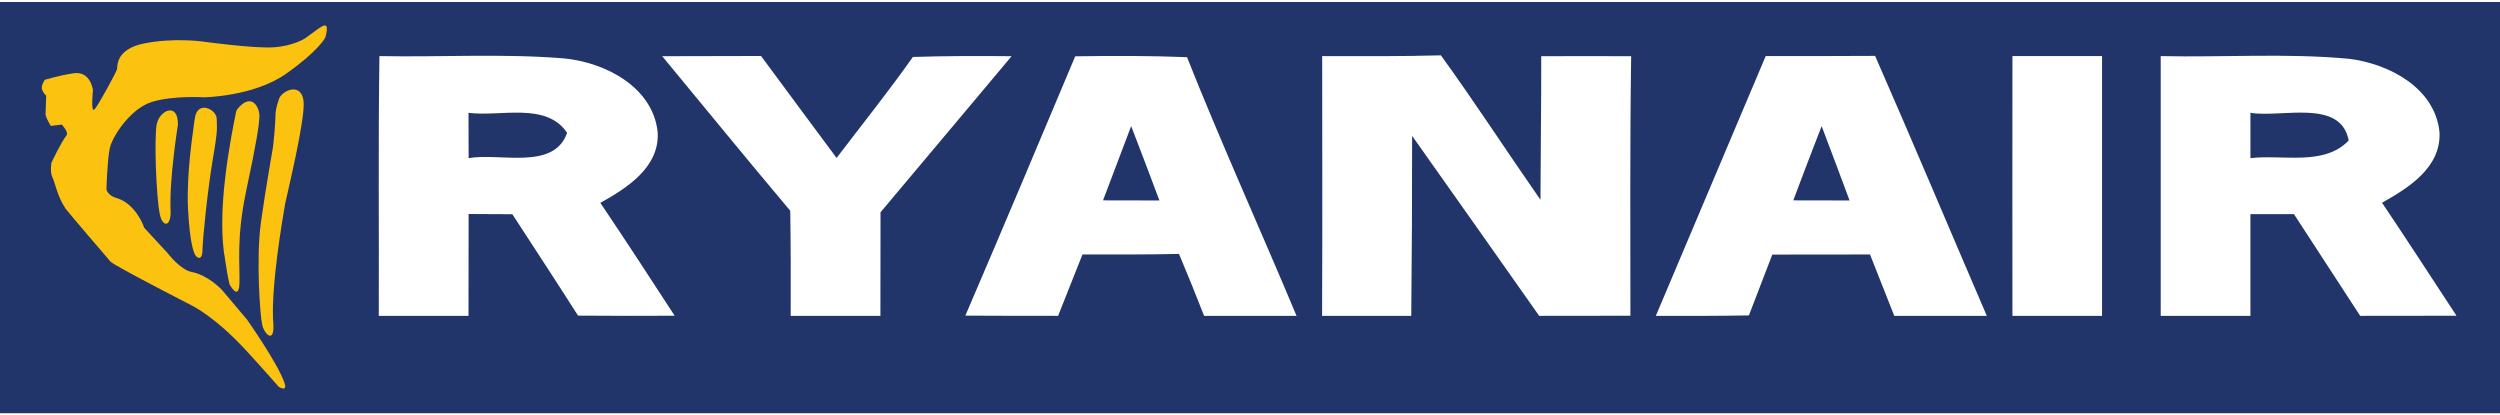
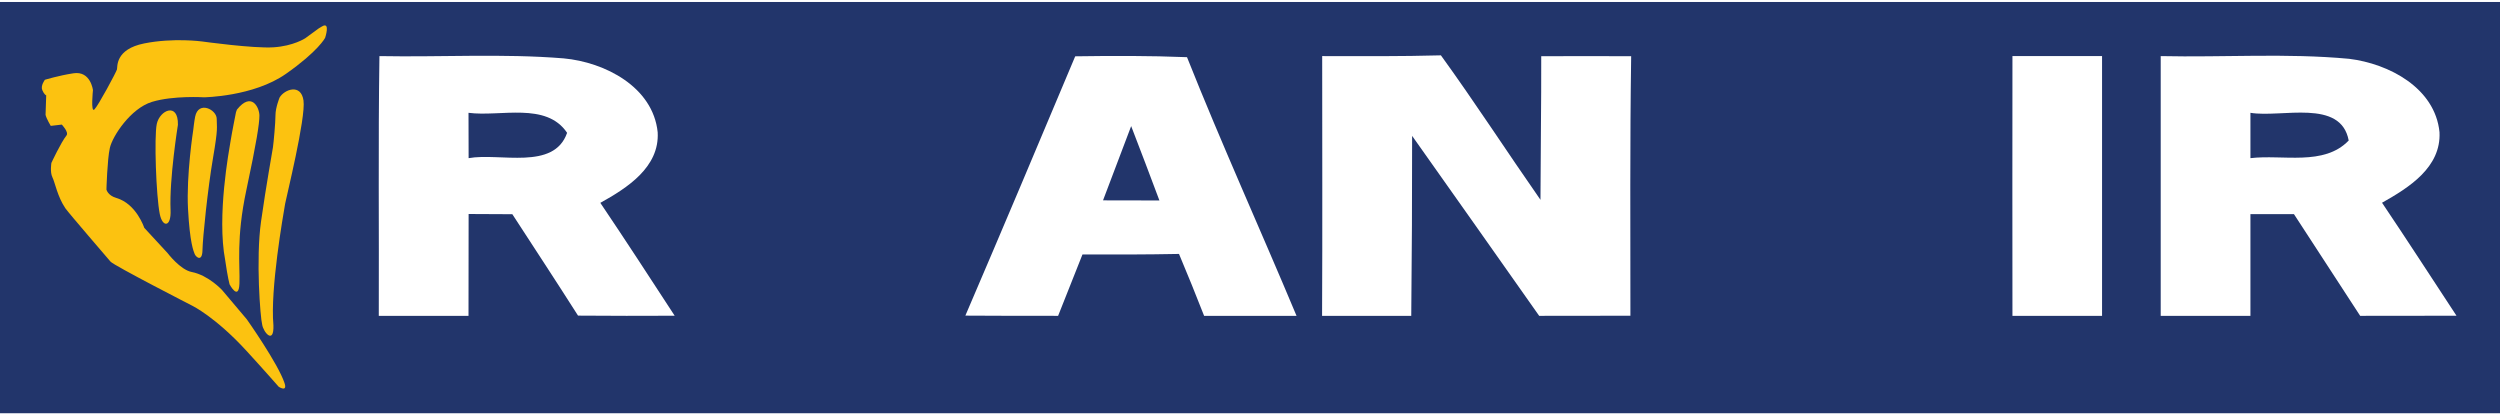
<svg xmlns="http://www.w3.org/2000/svg" height="128.876" viewBox="0 0 231 38" width="775.94">
  <path d="m0 0h231v38h-231z" fill="#22356b" />
  <g fill="#fff">
    <path d="m35.06 5c5.67.11 11.36-.25 17.02.21 3.8.35 8.26 2.63 8.69 6.83.18 3.23-2.83 5.15-5.3 6.52 2.33 3.45 4.6 6.95 6.87 10.43-2.97.01-5.95.02-8.93-.01-2-3.14-4.04-6.25-6.07-9.37-1.35-.01-2.69-.01-4.04-.02-.01 3.14-.01 6.27-.01 9.41-2.76 0-5.53 0-8.29 0 .03-8-.06-16 .06-24z" />
-     <path d="m61.19 5.01c3.04-.01 6.09-.01 9.13-.02 2.33 3.14 4.64 6.29 6.98 9.42 2.36-3.1 4.8-6.14 7.05-9.33 3.04-.1 6.08-.1 9.12-.07-4.04 4.8-8.06 9.62-12.11 14.42-.01 3.19-.01 6.38-.01 9.57-2.76 0-5.53 0-8.29 0 .01-3.24.01-6.48-.04-9.71-3.99-4.73-7.89-9.52-11.83-14.28z" />
    <path d="m99.35 5.02c3.44-.05 6.89-.06 10.33.08 3.2 8.04 6.78 15.92 10.12 23.9-2.85 0-5.69 0-8.54 0-.75-1.92-1.52-3.82-2.32-5.72-2.97.06-5.95.06-8.92.05-.75 1.89-1.5 3.78-2.25 5.67-2.86 0-5.71 0-8.57-.02 3.42-7.97 6.79-15.96 10.15-23.96z" />
    <path d="m122.17 5c3.66.01 7.32.03 10.97-.07 3.17 4.38 6.11 8.92 9.2 13.35.01-4.42.08-8.85.07-13.27 2.77-.01 5.54-.01 8.31 0-.12 7.99-.07 15.99-.07 23.98-2.81.01-5.62.01-8.43.01-3.91-5.55-7.82-11.1-11.74-16.63 0 5.54-.02 11.09-.08 16.63-2.75 0-5.5 0-8.24 0 .04-8 .01-16 .01-24z" />
-     <path d="m163.15 5c3.37 0 6.74 0 10.11-.02 3.5 7.98 6.87 16.01 10.32 24.02-2.85 0-5.7 0-8.55 0-.75-1.89-1.49-3.78-2.24-5.67-3.01 0-6.02 0-9.03.01-.72 1.87-1.44 3.74-2.16 5.62-2.87.05-5.74.05-8.6.04 3.38-8 6.77-16 10.15-24z" />
    <path d="m185.95 5h8.28v24c-2.76 0-5.52 0-8.28 0-.01-8-.01-16 0-24z" />
    <path d="m199.65 5c5.8.13 11.62-.29 17.4.25 3.69.45 7.95 2.69 8.36 6.78.16 3.26-2.84 5.13-5.31 6.52 2.33 3.46 4.59 6.96 6.88 10.44-2.97.01-5.93.01-8.9.01-2.04-3.13-4.08-6.27-6.12-9.4-1.34 0-2.68 0-4.02 0v9.4c-2.76 0-5.53 0-8.29 0 0-8 0-16 0-24z" />
  </g>
  <path d="m43.29 10.24c2.95.39 7.18-1.03 9.11 1.85-1.22 3.51-6.22 1.82-9.1 2.34 0-1.39-.01-2.79-.01-4.19z" fill="#22356b" />
  <path d="m207.94 10.24c2.87.48 8.35-1.34 9.08 2.56-2.29 2.39-6.11 1.27-9.08 1.63 0-1.4 0-2.79 0-4.19z" fill="#22356b" />
  <path d="m104.52 11.47c.88 2.28 1.75 4.57 2.61 6.87-1.74-.01-3.47-.01-5.21-.01.87-2.29 1.73-4.58 2.6-6.86z" fill="#22356b" />
  <path d="m165.7 18.33c.86-2.29 1.73-4.58 2.62-6.86.86 2.28 1.73 4.57 2.58 6.87-1.74-.01-3.47-.01-5.2-.01z" fill="#22356b" />
  <g fill="#fcc210" transform="matrix(.105 0 0 .105 17.769 19.098)">
    <path d="m114.089-160.349-2.802 1.681-11.861 8.669s-10.286 6.857-28 8c-17.714 1.143-62.857-5.143-62.857-5.143s-25.143-3.429-50.857 1.714c-25.714 5.143-23.429 20.571-24 22.857-.571 2.286-16.404 31.798-19.833 35.227-3.429 3.429-1.31-16.941-1.31-16.941s-1.98-17.178-17.143-14.857c-13.102 2.005-25.143 5.714-25.143 5.714s-4 5.143-2.286 9.143c1.714 4 3.429 4.571 3.429 4.571l-.571 17.178c.808 3.435 4.571 9.68 4.571 9.68l9.714-1.143s6.434 6.7 4.133 9.582c-4.877 6.108-13.276 24.133-13.276 24.133s-1.38 8.133.906 12.704c2.286 4.571 4.323 16.756 11.394 27.261 3.637 5.051 36.843 43.463 39.7 46.892 2.857 3.429 72 38.857 72 38.857s20.259 9.87 47.429 39.429c14.556 15.837 28.6 31.861 28.6 31.861s7.943 5.195 5.114-3.29c-5.714-17.143-33.143-56-33.143-56l-21.714-25.714s-12-13.143-26.857-16c-10.038-1.93-21.143-16.571-21.143-16.571l-20.571-22.286s-6.857-21.143-24.571-26.286c-7.643-2.219-8.704-7.429-8.704-7.429s.704-26.286 2.99-36.571c2.286-10.286 18.286-34.857 37.143-40.571 18.857-5.714 45.714-4 45.714-4s43.429-.571 72-20.571c28.571-20 34.586-31.757 34.586-31.757s4.912-14.702-2.78-10.021z" />
    <path d="m-12.661-73.82s-7.677 47.679-6.465 74.953c.683 15.36-7.064 15.644-9.495 3.637-3.232-15.96-5.061-68.159-2.626-79.398 2.626-12.122 18.991-19.395 18.587.808z" />
    <path d="m.875-69.577s-6.263 40.002-4.647 69.903c1.616 29.901 4.849 36.972 5.859 39.598 1.01 2.626 6.667 7.475 6.869-3.435s4.647-54.144 9.293-81.216 3.232-26.264 3.232-34.345c0-8.081-16.095-16.296-18.991-1.818-.808 4.041-1.616 11.314-1.616 11.314z" />
    <path d="m39.261-87.154-.808 2.222s-3.637 18.183-4.849 25.86c-1.212 7.677-12.122 65.458-4.647 104.45 2.222 15.556 3.839 21.213 3.839 21.213s8.081 15.152 8.687-.808c.606-15.96-3.03-39.396 6.061-82.024 9.091-42.628 11.516-58.589 11.516-65.66 0-7.071-6.869-21.415-19.799-5.253z" />
    <path d="m76.839-97.861c4.243-7.071 18.789-12.526 21.011 2.626 2.222 15.152-15.34 86.067-16.162 90.914-1.818 10.708-13.205 75.325-10.304 106.874.606 17.375-8.889 6.263-9.899-.606-1.616-5.657-5.657-57.579-1.01-90.51s9.899-61.215 10.506-65.458c.606-4.243 2.222-21.617 2.222-28.284 0-6.667 3.637-15.556 3.637-15.556z" />
  </g>
</svg>